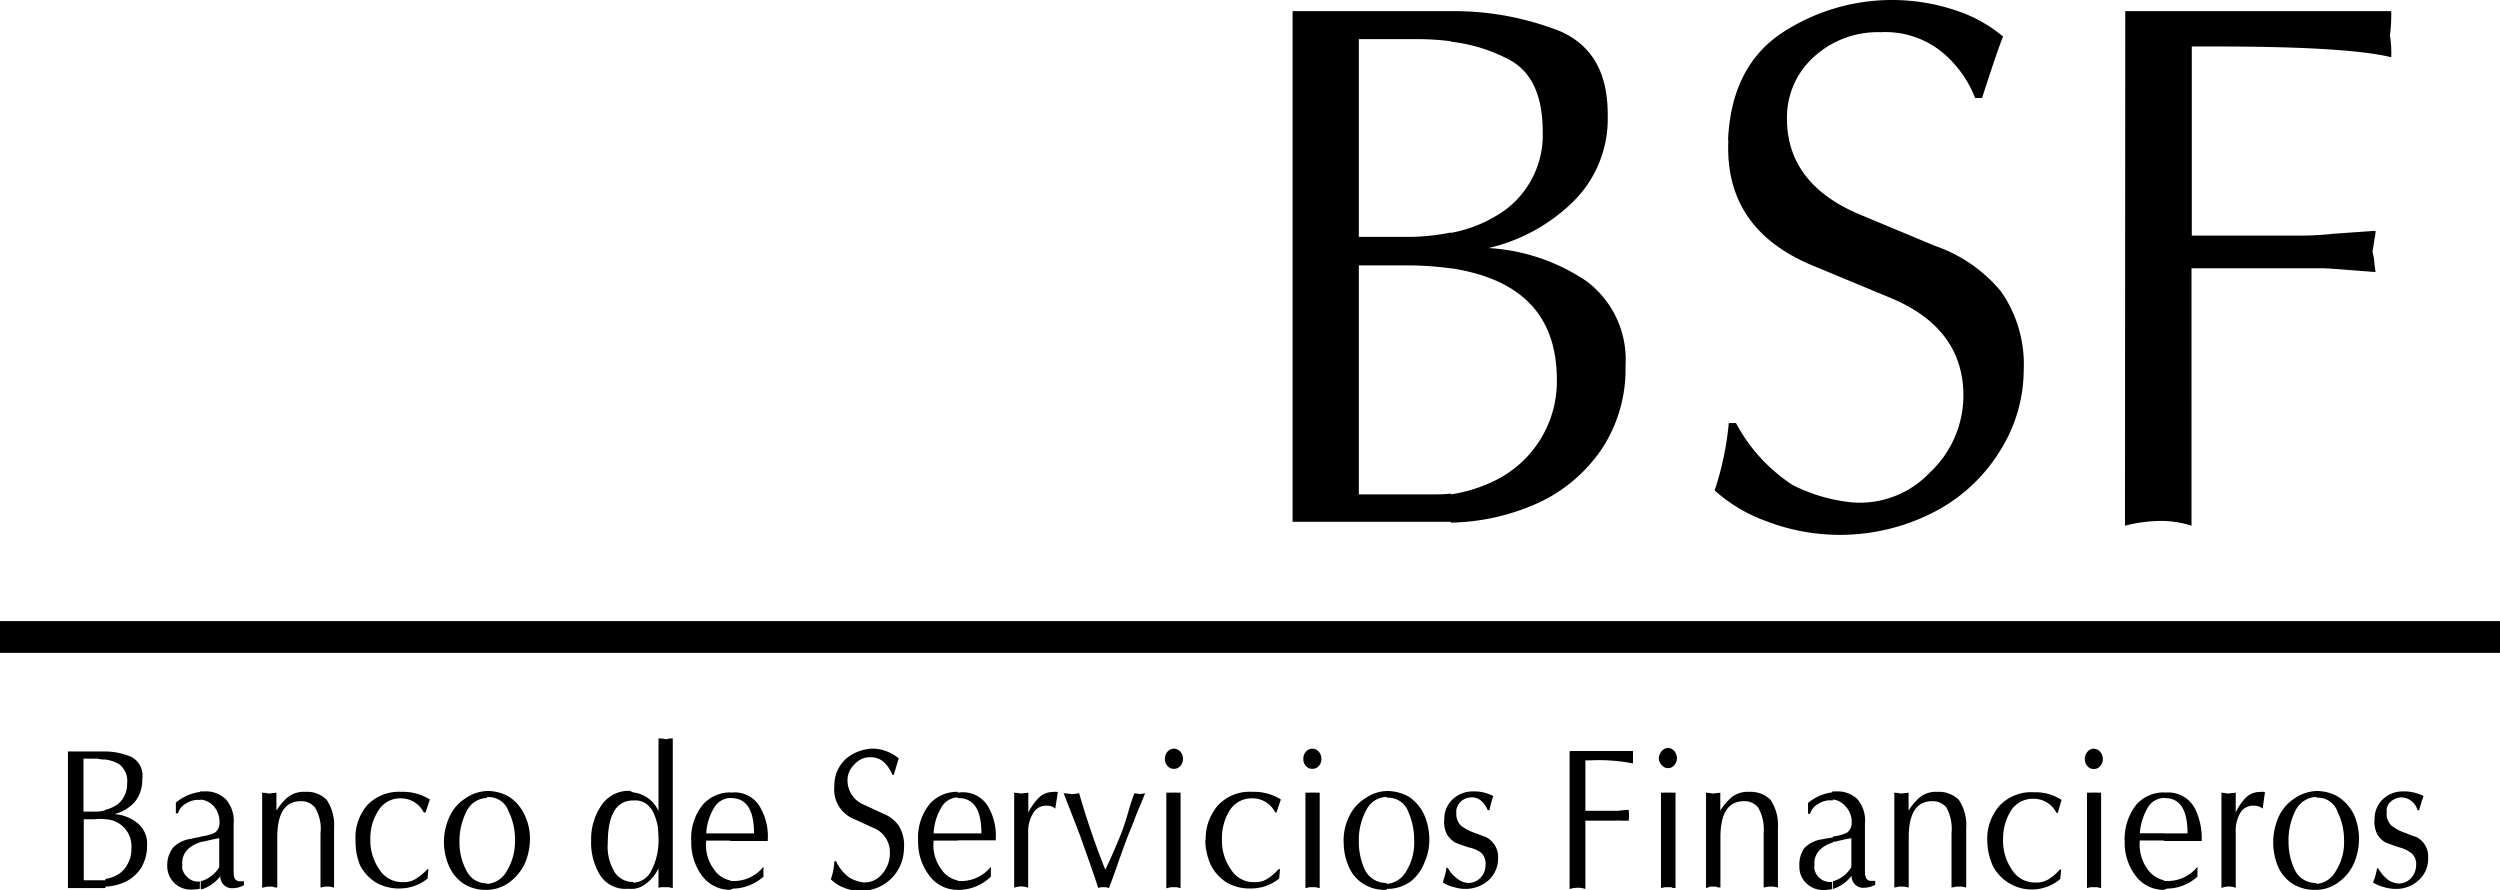
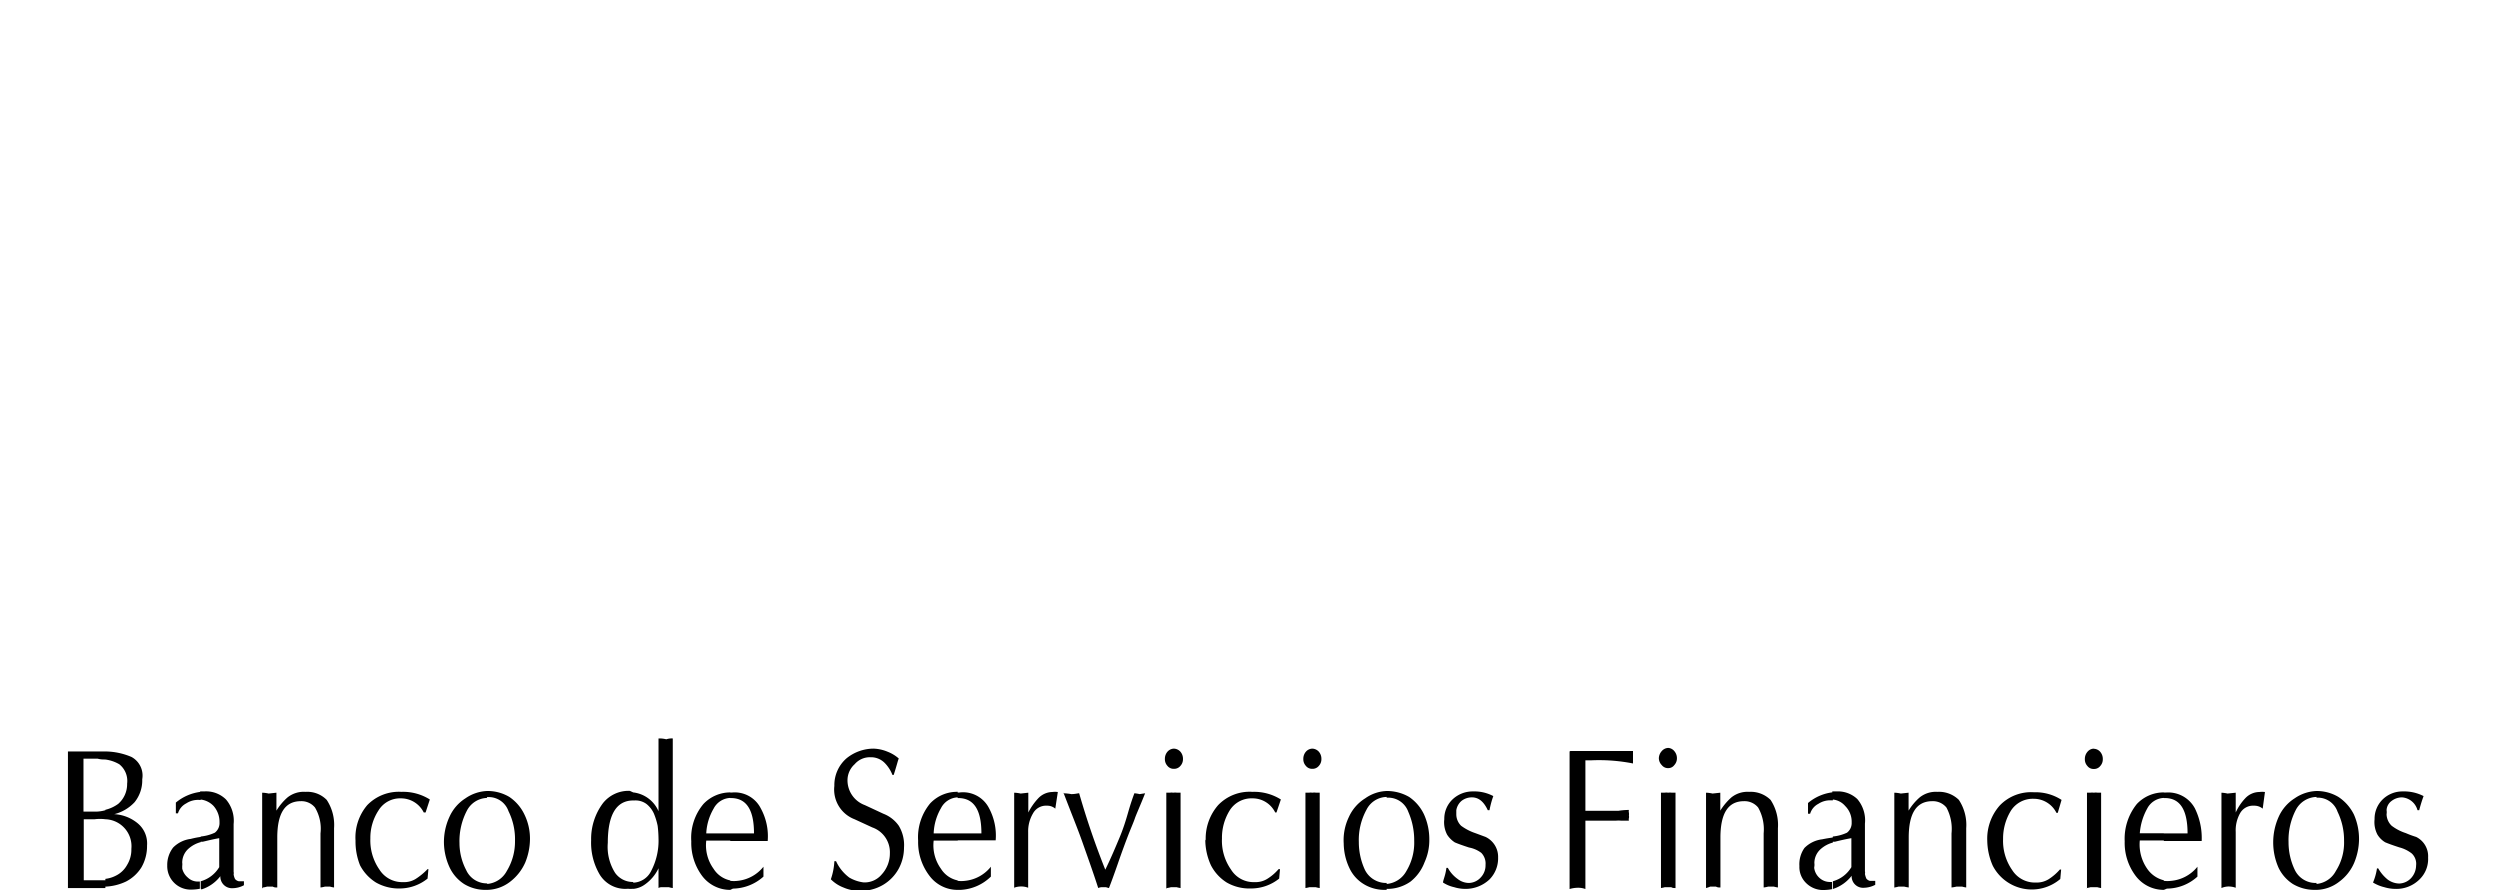
<svg xmlns="http://www.w3.org/2000/svg" viewBox="0 0 176.99 63.02">
  <defs>
    <style>.cls-1{fill:#000000;}</style>
  </defs>
  <title>logo-bsf-footer</title>
  <g id="Capa_2" data-name="Capa 2">
    <g id="Capa_2-2" data-name="Capa 2">
-       <path class="cls-1" d="M102.71.79a20.47,20.47,0,0,1,7.76,1.43c2.25,1,3.38,2.95,3.35,6a8.22,8.22,0,0,1-2.44,6.05,12.6,12.6,0,0,1-6,3.29,13.84,13.84,0,0,1,6.93,2.34,6.93,6.93,0,0,1,2.77,6,10.26,10.26,0,0,1-1.67,5.87,11,11,0,0,1-4.59,3.87A15.67,15.67,0,0,1,102.71,37V35a10.68,10.68,0,0,0,3.07-.95,7.82,7.82,0,0,0,4.44-7.15c0-4.53-2.49-7.15-7.51-7.91v-2.5a9.65,9.65,0,0,0,3.83-1.61,6.61,6.61,0,0,0,2.68-5.51c0-2.52-.73-4.23-2.31-5.11a11.55,11.55,0,0,0-4.2-1.31V.79Zm19.63,9.13c.15-3.44,1.4-5.93,3.71-7.52A14.19,14.19,0,0,1,138.53.76a10,10,0,0,1,3.28,1.83c-.21.48-.7,1.91-1.49,4.35h-.49a7.92,7.92,0,0,0-2.28-3.2,6.35,6.35,0,0,0-4.38-1.46,6.72,6.72,0,0,0-4.78,1.77,5.77,5.77,0,0,0-1.88,4.35c0,3,1.64,5.26,5,6.72L137,17.41a10.49,10.49,0,0,1,4.66,3.22,9,9,0,0,1,1.61,5.6,10.77,10.77,0,0,1-1.64,5.63,11.83,11.83,0,0,1-4.69,4.38,14.52,14.52,0,0,1-11.86.67,11.11,11.11,0,0,1-3.69-2.19,21.19,21.19,0,0,0,1-4.77h.51a11.91,11.91,0,0,0,4,4.38,11.86,11.86,0,0,0,4.26,1.24,6.83,6.83,0,0,0,5.48-2.13A7.46,7.46,0,0,0,139,28c0-3.17-1.73-5.51-5.23-6.94l-5.27-2.19c-4.26-1.71-6.33-4.66-6.14-8.92ZM150.46.79h18.83a11.54,11.54,0,0,1-.09,1.71,8.17,8.17,0,0,1,.09,1.55c-2.16-.52-6.36-.76-12.57-.76h-1.55V16.68h7.67a20.68,20.68,0,0,0,2.34-.13l3-.21c0,.25-.06.49-.09.67s-.06.46-.13.82a3.61,3.61,0,0,1,.13.67c0,.22.06.49.09.76l-2.35-.18c-.76-.06-1.24-.09-1.49-.09s-.73,0-1.52,0h-7.67V37.22a7,7,0,0,0-2.19-.34,10.2,10.2,0,0,0-2.52.34ZM91.51,37V.79h11.2V2.92a19.22,19.22,0,0,0-2.35-.15H96.2v14h3.19a15.55,15.55,0,0,0,3.32-.31V19a22.62,22.62,0,0,0-3.32-.21H96.2V35h5.26c.43,0,.82,0,1.25-.06v2H91.51Z" />
      <path class="cls-1" d="M164,63v-.42a1.73,1.73,0,0,0,1.37-.92,3.73,3.73,0,0,0,.58-2.13,4.59,4.59,0,0,0-.46-2.06,1.48,1.48,0,0,0-1.37-1H164V56h0a3,3,0,0,1,1.55.42,3.17,3.17,0,0,1,1.1,1.25,4.3,4.3,0,0,1,.36,1.76,4.46,4.46,0,0,1-.33,1.62,3.23,3.23,0,0,1-1.07,1.37A2.71,2.71,0,0,1,164,63ZM168.11,58a1.92,1.92,0,0,1,.6-1.43,2,2,0,0,1,1.4-.54,3,3,0,0,1,1.47.33,10.37,10.37,0,0,0-.31,1h-.12a1.23,1.23,0,0,0-1.1-.91,1.22,1.22,0,0,0-.73.25.86.86,0,0,0-.36.66.86.86,0,0,1,0,.28,1.16,1.16,0,0,0,.36.82,3.33,3.33,0,0,0,1,.52,7,7,0,0,0,.73.27,1.52,1.52,0,0,1,.85,1.46,2,2,0,0,1-.61,1.55,2.32,2.32,0,0,1-1.7.67,2.76,2.76,0,0,1-.79-.12,2.79,2.79,0,0,1-.8-.33,4.13,4.13,0,0,0,.28-1h.09a2.77,2.77,0,0,0,.67.79,1.42,1.42,0,0,0,.82.28,1.2,1.2,0,0,0,.85-.4,1.35,1.35,0,0,0,.34-.88,1,1,0,0,0-.31-.85,2.41,2.41,0,0,0-.88-.43c-.46-.15-.79-.27-1-.36a1.61,1.61,0,0,1-.55-.55A1.9,1.9,0,0,1,168.11,58ZM164,56v.42a1.7,1.7,0,0,0-1.46.91,4.64,4.64,0,0,0-.52,2.29,4.52,4.52,0,0,0,.43,1.94,1.63,1.63,0,0,0,1.49.95H164V63h-.12a3,3,0,0,1-1.56-.42,2.82,2.82,0,0,1-1-1.13,4.43,4.43,0,0,1,0-3.62,3,3,0,0,1,1.13-1.31A2.91,2.91,0,0,1,164,56ZM153.19,63v-.64a2.2,2.2,0,0,0,.52,0,2.69,2.69,0,0,0,1.86-1l0,.7a3.24,3.24,0,0,1-2.16.85Zm0-3.5V59h1.68c0-1.65-.52-2.47-1.55-2.5h-.13v-.39h.13a2.14,2.14,0,0,1,2.07,1.12,4.78,4.78,0,0,1,.48,2.31c-.58,0-1.46,0-2.68,0Zm4.08,3.41V56.12a2.45,2.45,0,0,1,.43.06l.58-.06v1.4a3.69,3.69,0,0,1,.67-1,1.39,1.39,0,0,1,1-.45,1.71,1.71,0,0,1,.4,0l-.16,1.18a.92.92,0,0,0-.61-.21,1.05,1.05,0,0,0-1,.55,2.47,2.47,0,0,0-.3,1.31v3.95a1.5,1.5,0,0,0-.52-.09A1.3,1.3,0,0,0,157.27,62.87Zm-4.08-6.81v.39a1.39,1.39,0,0,0-1.18.76,4.23,4.23,0,0,0-.52,1.74h1.7v.51h-1.7a3,3,0,0,0,.52,2,2,2,0,0,0,1.18.82V63a2.49,2.49,0,0,1-2-1,3.87,3.87,0,0,1-.77-2.44,3.91,3.91,0,0,1,.86-2.64,2.61,2.61,0,0,1,1.94-.82ZM129.76,62.9v-.51a2.21,2.21,0,0,0,1.31-1V59.34c-.36.06-.76.15-1.16.25-.06,0-.09,0-.15,0v-.37h0a3,3,0,0,0,1-.27.86.86,0,0,0,.33-.73,1.56,1.56,0,0,0-.46-1.16,1.32,1.32,0,0,0-.91-.46v-.57H130a2,2,0,0,1,1.49.54,2.32,2.32,0,0,1,.54,1.74v3.38a.38.38,0,0,1,0,.18,1.47,1.47,0,0,0,.1.33.48.48,0,0,0,.24.16c.09,0,.15,0,.21,0s.06,0,.09,0h.09v.28a1.79,1.79,0,0,1-.79.21.81.81,0,0,1-.88-.85,2.72,2.72,0,0,1-1.34.94Zm4.35,0V56.12a2.32,2.32,0,0,1,.46.06l.55-.06v1.27a4,4,0,0,1,.79-.94,1.82,1.82,0,0,1,1.25-.39,2,2,0,0,1,1.52.57,3.21,3.21,0,0,1,.52,2v4.2a1.81,1.81,0,0,1-.28-.06h-.42a2.78,2.78,0,0,1-.34.06V59a3.19,3.19,0,0,0-.36-1.83,1.24,1.24,0,0,0-1-.45c-1.12,0-1.67.85-1.67,2.58v3.53a2.86,2.86,0,0,1-.31-.06h-.42a1.81,1.81,0,0,1-.28.06Zm6.58-3.38a3.55,3.55,0,0,1,.88-2.49,3.07,3.07,0,0,1,2.43-.94,3.38,3.38,0,0,1,1.95.54l-.27.92h-.09a1.8,1.8,0,0,0-1.62-1,1.84,1.84,0,0,0-1.61.85,3.77,3.77,0,0,0-.55,2,3.6,3.6,0,0,0,.64,2.19,1.9,1.9,0,0,0,1.68.89,1.6,1.6,0,0,0,.88-.22,3.64,3.64,0,0,0,.82-.7l.09,0-.06.67a3.11,3.11,0,0,1-4.78-.94,4.54,4.54,0,0,1-.39-1.83Zm7.06,3.38V56.12c.09,0,.18,0,.24,0a.75.75,0,0,1,.24,0,.92.92,0,0,1,.28,0c.06,0,.15,0,.24,0v6.75a1.91,1.91,0,0,1-.27-.06H148a1.91,1.91,0,0,1-.27.06Zm.48-9.89a.62.62,0,0,1,.46.22.76.76,0,0,1,.18.51.69.69,0,0,1-.18.49.55.55,0,0,1-.46.21.54.54,0,0,1-.45-.21.69.69,0,0,1-.18-.49.76.76,0,0,1,.18-.51A.61.61,0,0,1,148.23,53Zm-18.47,3.08v.57h-.12a1.53,1.53,0,0,0-.91.25,1.16,1.16,0,0,0-.58.7H128v-.76a3.29,3.29,0,0,1,1.76-.76Zm0,3.19v.37a2.11,2.11,0,0,0-.85.45,1.33,1.33,0,0,0-.46,1,.84.84,0,0,1,0,.24.38.38,0,0,0,0,.18,1.14,1.14,0,0,0,.37.64,1.09,1.09,0,0,0,.7.28h.18v.51a3.68,3.68,0,0,1-.58.06,1.7,1.7,0,0,1-1.24-.48,1.58,1.58,0,0,1-.49-1.22,2,2,0,0,1,.36-1.28,2.12,2.12,0,0,1,1.25-.61s.28-.06.7-.12ZM98.17,63v-.42a1.76,1.76,0,0,0,1.4-.92,3.88,3.88,0,0,0,.55-2.13,5,5,0,0,0-.42-2.06,1.51,1.51,0,0,0-1.4-1h-.13V56h0a3.14,3.14,0,0,1,1.59.42,3.08,3.08,0,0,1,1.06,1.25,4.3,4.3,0,0,1,.37,1.76,3.78,3.78,0,0,1-.34,1.62,3.14,3.14,0,0,1-1,1.37,2.86,2.86,0,0,1-1.68.51ZM102.25,58a1.89,1.89,0,0,1,.61-1.43,2.07,2.07,0,0,1,1.43-.54,2.85,2.85,0,0,1,1.43.33,6.47,6.47,0,0,0-.27,1h-.12c-.28-.6-.64-.91-1.13-.91a1.19,1.19,0,0,0-.73.25,1.1,1.1,0,0,0-.37.66v.28a1.14,1.14,0,0,0,.34.82,3.63,3.63,0,0,0,1,.52l.73.27a1.56,1.56,0,0,1,.89,1.46,2.12,2.12,0,0,1-.61,1.55,2.47,2.47,0,0,1-1.71.67,2.71,2.71,0,0,1-.79-.12,2.41,2.41,0,0,1-.79-.33c0-.09.06-.25.12-.46a3.73,3.73,0,0,0,.12-.58h.1a2.33,2.33,0,0,0,.7.79,1.31,1.31,0,0,0,.79.28,1.17,1.17,0,0,0,.85-.4,1.24,1.24,0,0,0,.33-.88,1.08,1.08,0,0,0-.3-.85A2.06,2.06,0,0,0,104,60c-.46-.15-.79-.27-1-.36a1.8,1.8,0,0,1-.55-.55,1.9,1.9,0,0,1-.21-1Zm8.92-4.83h4.44v.88a12.43,12.43,0,0,0-3-.22h-.37v3.57h1.8c.18,0,.36,0,.55,0a5,5,0,0,1,.73-.06.42.42,0,0,0,0,.19.68.68,0,0,1,0,.21.38.38,0,0,1,0,.18.38.38,0,0,0,0,.18c-.19,0-.37,0-.55,0a2.08,2.08,0,0,0-.37,0h-2.16v4.84a1.4,1.4,0,0,0-.51-.09,2.1,2.1,0,0,0-.61.09V53.2Zm6.42,9.67V56.12c.09,0,.18,0,.24,0a1,1,0,0,1,.28,0,.75.75,0,0,1,.24,0l.27,0v6.75c-.12,0-.21,0-.3-.06h-.46a1.91,1.91,0,0,1-.27.06Zm.52-9.89a.6.6,0,0,1,.42.22.76.76,0,0,1,.19.51.7.7,0,0,1-.19.49.52.52,0,0,1-.42.21.55.55,0,0,1-.46-.21.71.71,0,0,1-.21-.49.78.78,0,0,1,.21-.51.62.62,0,0,1,.46-.22Zm2.67,9.89V56.12a2.32,2.32,0,0,1,.46.06l.55-.06v1.27a4.2,4.2,0,0,1,.79-.94,1.82,1.82,0,0,1,1.25-.39,2,2,0,0,1,1.52.57,3.21,3.21,0,0,1,.52,2v4.2a1.81,1.81,0,0,1-.28-.06h-.42a1.86,1.86,0,0,1-.31.06V59a3.14,3.14,0,0,0-.39-1.83,1.24,1.24,0,0,0-1-.45c-1.12,0-1.67.85-1.67,2.58v3.53c-.12,0-.21,0-.31-.06h-.42A1.81,1.81,0,0,1,120.78,62.87ZM98.17,56v.42a1.63,1.63,0,0,0-1.43.91,4.44,4.44,0,0,0-.54,2.29,4.66,4.66,0,0,0,.42,1.94,1.67,1.67,0,0,0,1.49.95h.06V63h-.12a2.81,2.81,0,0,1-1.52-.42,2.62,2.62,0,0,1-1-1.13,4.16,4.16,0,0,1-.4-1.73,3.77,3.77,0,0,1,.37-1.89,3,3,0,0,1,1.15-1.31A2.78,2.78,0,0,1,98.17,56ZM67.8,63v-.64a2.15,2.15,0,0,0,.52,0,2.68,2.68,0,0,0,1.83-1v.7A3.3,3.3,0,0,1,68,63Zm0-3.5V59h1.68c0-1.65-.52-2.47-1.59-2.5H67.8v-.39h.09A2.06,2.06,0,0,1,70,57.18a4.11,4.11,0,0,1,.49,2.31c-.55,0-1.46,0-2.65,0Zm4,3.41V56.12a2.53,2.53,0,0,1,.46.06l.54-.06v1.4a4.39,4.39,0,0,1,.7-1,1.41,1.41,0,0,1,1-.45,1.58,1.58,0,0,1,.39,0l-.18,1.18a.85.85,0,0,0-.58-.21,1.05,1.05,0,0,0-1,.55,2.47,2.47,0,0,0-.34,1.31v3.95a1.29,1.29,0,0,0-.51-.09,1.37,1.37,0,0,0-.49.09Zm3.47-6.75a3.94,3.94,0,0,1,.58.06c.27,0,.45-.06.55-.06a56.77,56.77,0,0,0,1.85,5.41c.43-.88.73-1.61,1-2.25s.45-1.22.63-1.85.34-1.07.43-1.31a2.49,2.49,0,0,1,.37.06l.39-.06c-.36.91-.64,1.52-.73,1.79s-.27.67-.46,1.16-.45,1.19-.73,2-.51,1.43-.64,1.76a1.91,1.91,0,0,1-.21-.06H78s-.12,0-.25.06c-.39-1.21-.79-2.31-1.12-3.25s-.82-2.13-1.34-3.5Zm7.3,6.75V56.12c.09,0,.19,0,.25,0a.75.75,0,0,1,.24,0,.93.93,0,0,1,.27,0c.06,0,.16,0,.25,0v6.75a2.13,2.13,0,0,1-.28-.06H82.9a2.13,2.13,0,0,1-.28.06ZM83.11,53a.65.65,0,0,1,.46.22.76.76,0,0,1,.18.51.69.69,0,0,1-.18.49.57.57,0,0,1-.46.21.56.56,0,0,1-.46-.21.69.69,0,0,1-.18-.49.76.76,0,0,1,.18-.51.63.63,0,0,1,.46-.22Zm2.25,6.51A3.6,3.6,0,0,1,86.24,57a3.08,3.08,0,0,1,2.44-.94,3.54,3.54,0,0,1,2,.54l-.31.92h-.09a1.78,1.78,0,0,0-1.61-1,1.82,1.82,0,0,0-1.61.85,3.68,3.68,0,0,0-.55,2,3.54,3.54,0,0,0,.64,2.19,1.87,1.87,0,0,0,1.67.89,1.56,1.56,0,0,0,.88-.22,3.44,3.44,0,0,0,.82-.7l.1,0-.06.67a3.17,3.17,0,0,1-2,.7,3.22,3.22,0,0,1-1.71-.42,3.14,3.14,0,0,1-1.12-1.22,4.38,4.38,0,0,1-.4-1.83Zm7.06,3.38V56.12c.09,0,.18,0,.25,0a.75.75,0,0,1,.24,0,.83.83,0,0,1,.27,0c.06,0,.15,0,.25,0v6.75a1.81,1.81,0,0,1-.28-.06H92.7a2.57,2.57,0,0,1-.28.06ZM92.91,53a.65.65,0,0,1,.46.22.76.76,0,0,1,.18.51.69.69,0,0,1-.18.49.57.57,0,0,1-.46.21.56.56,0,0,1-.46-.21.69.69,0,0,1-.18-.49.76.76,0,0,1,.18-.51A.63.63,0,0,1,92.91,53ZM67.8,56.06v.39a1.39,1.39,0,0,0-1.18.76A3.83,3.83,0,0,0,66.1,59h1.7v.51H66.1a2.84,2.84,0,0,0,.52,2,1.83,1.83,0,0,0,1.18.82V63a2.48,2.48,0,0,1-2-1A3.92,3.92,0,0,1,65,59.52a3.76,3.76,0,0,1,.85-2.64,2.6,2.6,0,0,1,2-.82ZM51.7,63v-.64a2.2,2.2,0,0,0,.52,0,2.68,2.68,0,0,0,1.83-1v.7a3.3,3.3,0,0,1-2.16.85Zm0-3.5V59h1.68c0-1.65-.52-2.47-1.58-2.5h-.1v-.39h.1a2.06,2.06,0,0,1,2.06,1.12,4.11,4.11,0,0,1,.49,2.31c-.55,0-1.46,0-2.65,0Zm7.37-3.83a2.51,2.51,0,0,1,.88-2A3.06,3.06,0,0,1,61.84,53a2.8,2.8,0,0,1,1,.22,2.62,2.62,0,0,1,.79.48c-.06.12-.15.52-.36,1.16h-.09a2.49,2.49,0,0,0-.55-.85,1.36,1.36,0,0,0-1-.4,1.41,1.41,0,0,0-1.12.49A1.53,1.53,0,0,0,60,55.2,1.87,1.87,0,0,0,61.23,57l1.31.61a2.37,2.37,0,0,1,1.09.85A2.63,2.63,0,0,1,64,60a3.16,3.16,0,0,1-.37,1.49,3,3,0,0,1-1.12,1.16,3.11,3.11,0,0,1-1.68.42,2.89,2.89,0,0,1-1.12-.24,2.54,2.54,0,0,1-.89-.58,4.61,4.61,0,0,0,.25-1.28h.12a3,3,0,0,0,.94,1.16,2.66,2.66,0,0,0,1,.34,1.57,1.57,0,0,0,1.28-.55A2.2,2.2,0,0,0,63,60.41a1.86,1.86,0,0,0-1.24-1.83L60.5,58A2.25,2.25,0,0,1,59.07,55.63Zm-7.37.43v.39a1.39,1.39,0,0,0-1.18.76A3.83,3.83,0,0,0,50,59h1.7v.51H50a2.84,2.84,0,0,0,.52,2,1.83,1.83,0,0,0,1.18.82V63a2.48,2.48,0,0,1-2-1,3.92,3.92,0,0,1-.76-2.44,3.72,3.72,0,0,1,.86-2.64,2.61,2.61,0,0,1,1.94-.82Zm-6.87,6.87v-.48a1.47,1.47,0,0,0,1.27-.83,4.62,4.62,0,0,0,.52-2.31,8.11,8.11,0,0,0-.06-.88,4.7,4.7,0,0,0-.27-.88,1.83,1.83,0,0,0-.52-.67,1.3,1.3,0,0,0-.85-.25h-.09v-.57a2.23,2.23,0,0,1,1.79,1.33V52.28a1.91,1.91,0,0,1,.55.06,1.19,1.19,0,0,1,.46-.06V62.87a1.81,1.81,0,0,1-.28-.06h-.48c-.07,0-.16,0-.25.06v-1.4a2.93,2.93,0,0,1-.94,1.13A1.67,1.67,0,0,1,44.83,62.93Zm0-6.87v.57c-1.19,0-1.8,1-1.8,3a3.44,3.44,0,0,0,.52,2.13,1.54,1.54,0,0,0,1.22.64h.06v.48a1.58,1.58,0,0,1-.37,0,2.12,2.12,0,0,1-2-1,4.43,4.43,0,0,1-.61-2.43,4.24,4.24,0,0,1,.83-2.62,2.31,2.31,0,0,1,1.91-.88ZM34.48,63v-.42a1.73,1.73,0,0,0,1.4-.92,4,4,0,0,0,.58-2.13A4.46,4.46,0,0,0,36,57.43a1.48,1.48,0,0,0-1.37-1h-.15V56h0a3,3,0,0,1,1.58.42,3.1,3.1,0,0,1,1.07,1.25,3.88,3.88,0,0,1,.39,1.76,4.46,4.46,0,0,1-.33,1.62,3.48,3.48,0,0,1-1.07,1.37A2.74,2.74,0,0,1,34.48,63Zm0-6.93v.42a1.66,1.66,0,0,0-1.43.91,4.64,4.64,0,0,0-.52,2.29A4.12,4.12,0,0,0,33,61.59a1.6,1.6,0,0,0,1.49.95h0V63h-.09a2.89,2.89,0,0,1-1.55-.42,2.84,2.84,0,0,1-1-1.13,4.32,4.32,0,0,1-.42-1.73,4.26,4.26,0,0,1,.39-1.89,3,3,0,0,1,1.13-1.31A2.88,2.88,0,0,1,34.48,56ZM14.21,62.9v-.51a2.21,2.21,0,0,0,1.31-1V59.34c-.36.06-.73.15-1.16.25a1.3,1.3,0,0,1-.15,0v-.37h0a3,3,0,0,0,1-.27.86.86,0,0,0,.33-.73,1.7,1.7,0,0,0-.42-1.16,1.5,1.5,0,0,0-.95-.46v-.57h.28A2,2,0,0,1,16,56.6a2.32,2.32,0,0,1,.54,1.74v3.38a.38.38,0,0,1,0,.18,1.08,1.08,0,0,0,.1.33.46.46,0,0,0,.27.16l.18,0s.06,0,.09,0h.09v.28a1.7,1.7,0,0,1-.79.21.82.82,0,0,1-.88-.85,2.72,2.72,0,0,1-1.34.94Zm4.35,0V56.12a2.32,2.32,0,0,1,.46.06l.55-.06v1.27a4,4,0,0,1,.79-.94,1.85,1.85,0,0,1,1.28-.39,1.92,1.92,0,0,1,1.49.57,3.21,3.21,0,0,1,.52,2v4.2a1.81,1.81,0,0,1-.28-.06H23a2.11,2.11,0,0,1-.31.06V59a2.92,2.92,0,0,0-.39-1.83,1.24,1.24,0,0,0-1-.45c-1.12,0-1.67.85-1.67,2.58v3.53c-.12,0-.22,0-.31-.06h-.42a1.81,1.81,0,0,1-.28.06Zm6.61-3.38A3.54,3.54,0,0,1,26,57a3.11,3.11,0,0,1,2.43-.94,3.54,3.54,0,0,1,2,.54l-.3.92H30a1.8,1.8,0,0,0-1.62-1,1.79,1.79,0,0,0-1.58.85,3.54,3.54,0,0,0-.58,2,3.6,3.6,0,0,0,.64,2.19,1.9,1.9,0,0,0,1.68.89,1.54,1.54,0,0,0,.88-.22,4.46,4.46,0,0,0,.85-.7l.06,0-.06.67a3.16,3.16,0,0,1-1.92.7,3.29,3.29,0,0,1-1.73-.42,3.16,3.16,0,0,1-1.13-1.22A4.53,4.53,0,0,1,25.17,59.49ZM7.46,53.2a4.82,4.82,0,0,1,1.85.39,1.5,1.5,0,0,1,.76,1.58,2.46,2.46,0,0,1-.54,1.62,2.94,2.94,0,0,1-1.44.85,2.84,2.84,0,0,1,1.65.64,1.85,1.85,0,0,1,.67,1.58,3,3,0,0,1-.4,1.55,2.79,2.79,0,0,1-1.09,1,3.78,3.78,0,0,1-1.46.36v-.55A2.16,2.16,0,0,0,8.19,62,1.82,1.82,0,0,0,9,61.23a2.06,2.06,0,0,0,.3-1.13A1.91,1.91,0,0,0,7.46,58v-.67a2.55,2.55,0,0,0,.91-.42A1.85,1.85,0,0,0,9,55.48a1.51,1.51,0,0,0-.55-1.37,2.6,2.6,0,0,0-1-.34V53.2Zm6.75,2.86v.57h-.12a1.53,1.53,0,0,0-.91.25,1.16,1.16,0,0,0-.58.7h-.15v-.76a3.36,3.36,0,0,1,1.76-.76Zm0,3.19v.37a2.11,2.11,0,0,0-.85.45,1.33,1.33,0,0,0-.46,1,.84.84,0,0,1,0,.24c0,.06,0,.12,0,.18a1.19,1.19,0,0,0,.4.64,1,1,0,0,0,.7.28h.15v.51a3.34,3.34,0,0,1-.58.06,1.66,1.66,0,0,1-1.73-1.7A2,2,0,0,1,12.26,60a2.12,2.12,0,0,1,1.25-.61S13.79,59.31,14.21,59.25Zm-9.4,3.56V53.2H7.46v.57c-.16,0-.34,0-.55-.06h-1v3.75H6.7a2.59,2.59,0,0,0,.76-.1V58A3,3,0,0,0,6.7,58H5.93v4.32H7.18c.09,0,.18,0,.28,0v.55H4.81Z" />
-       <rect class="cls-1" y="43.97" width="176.99" height="2.25" />
    </g>
  </g>
</svg>